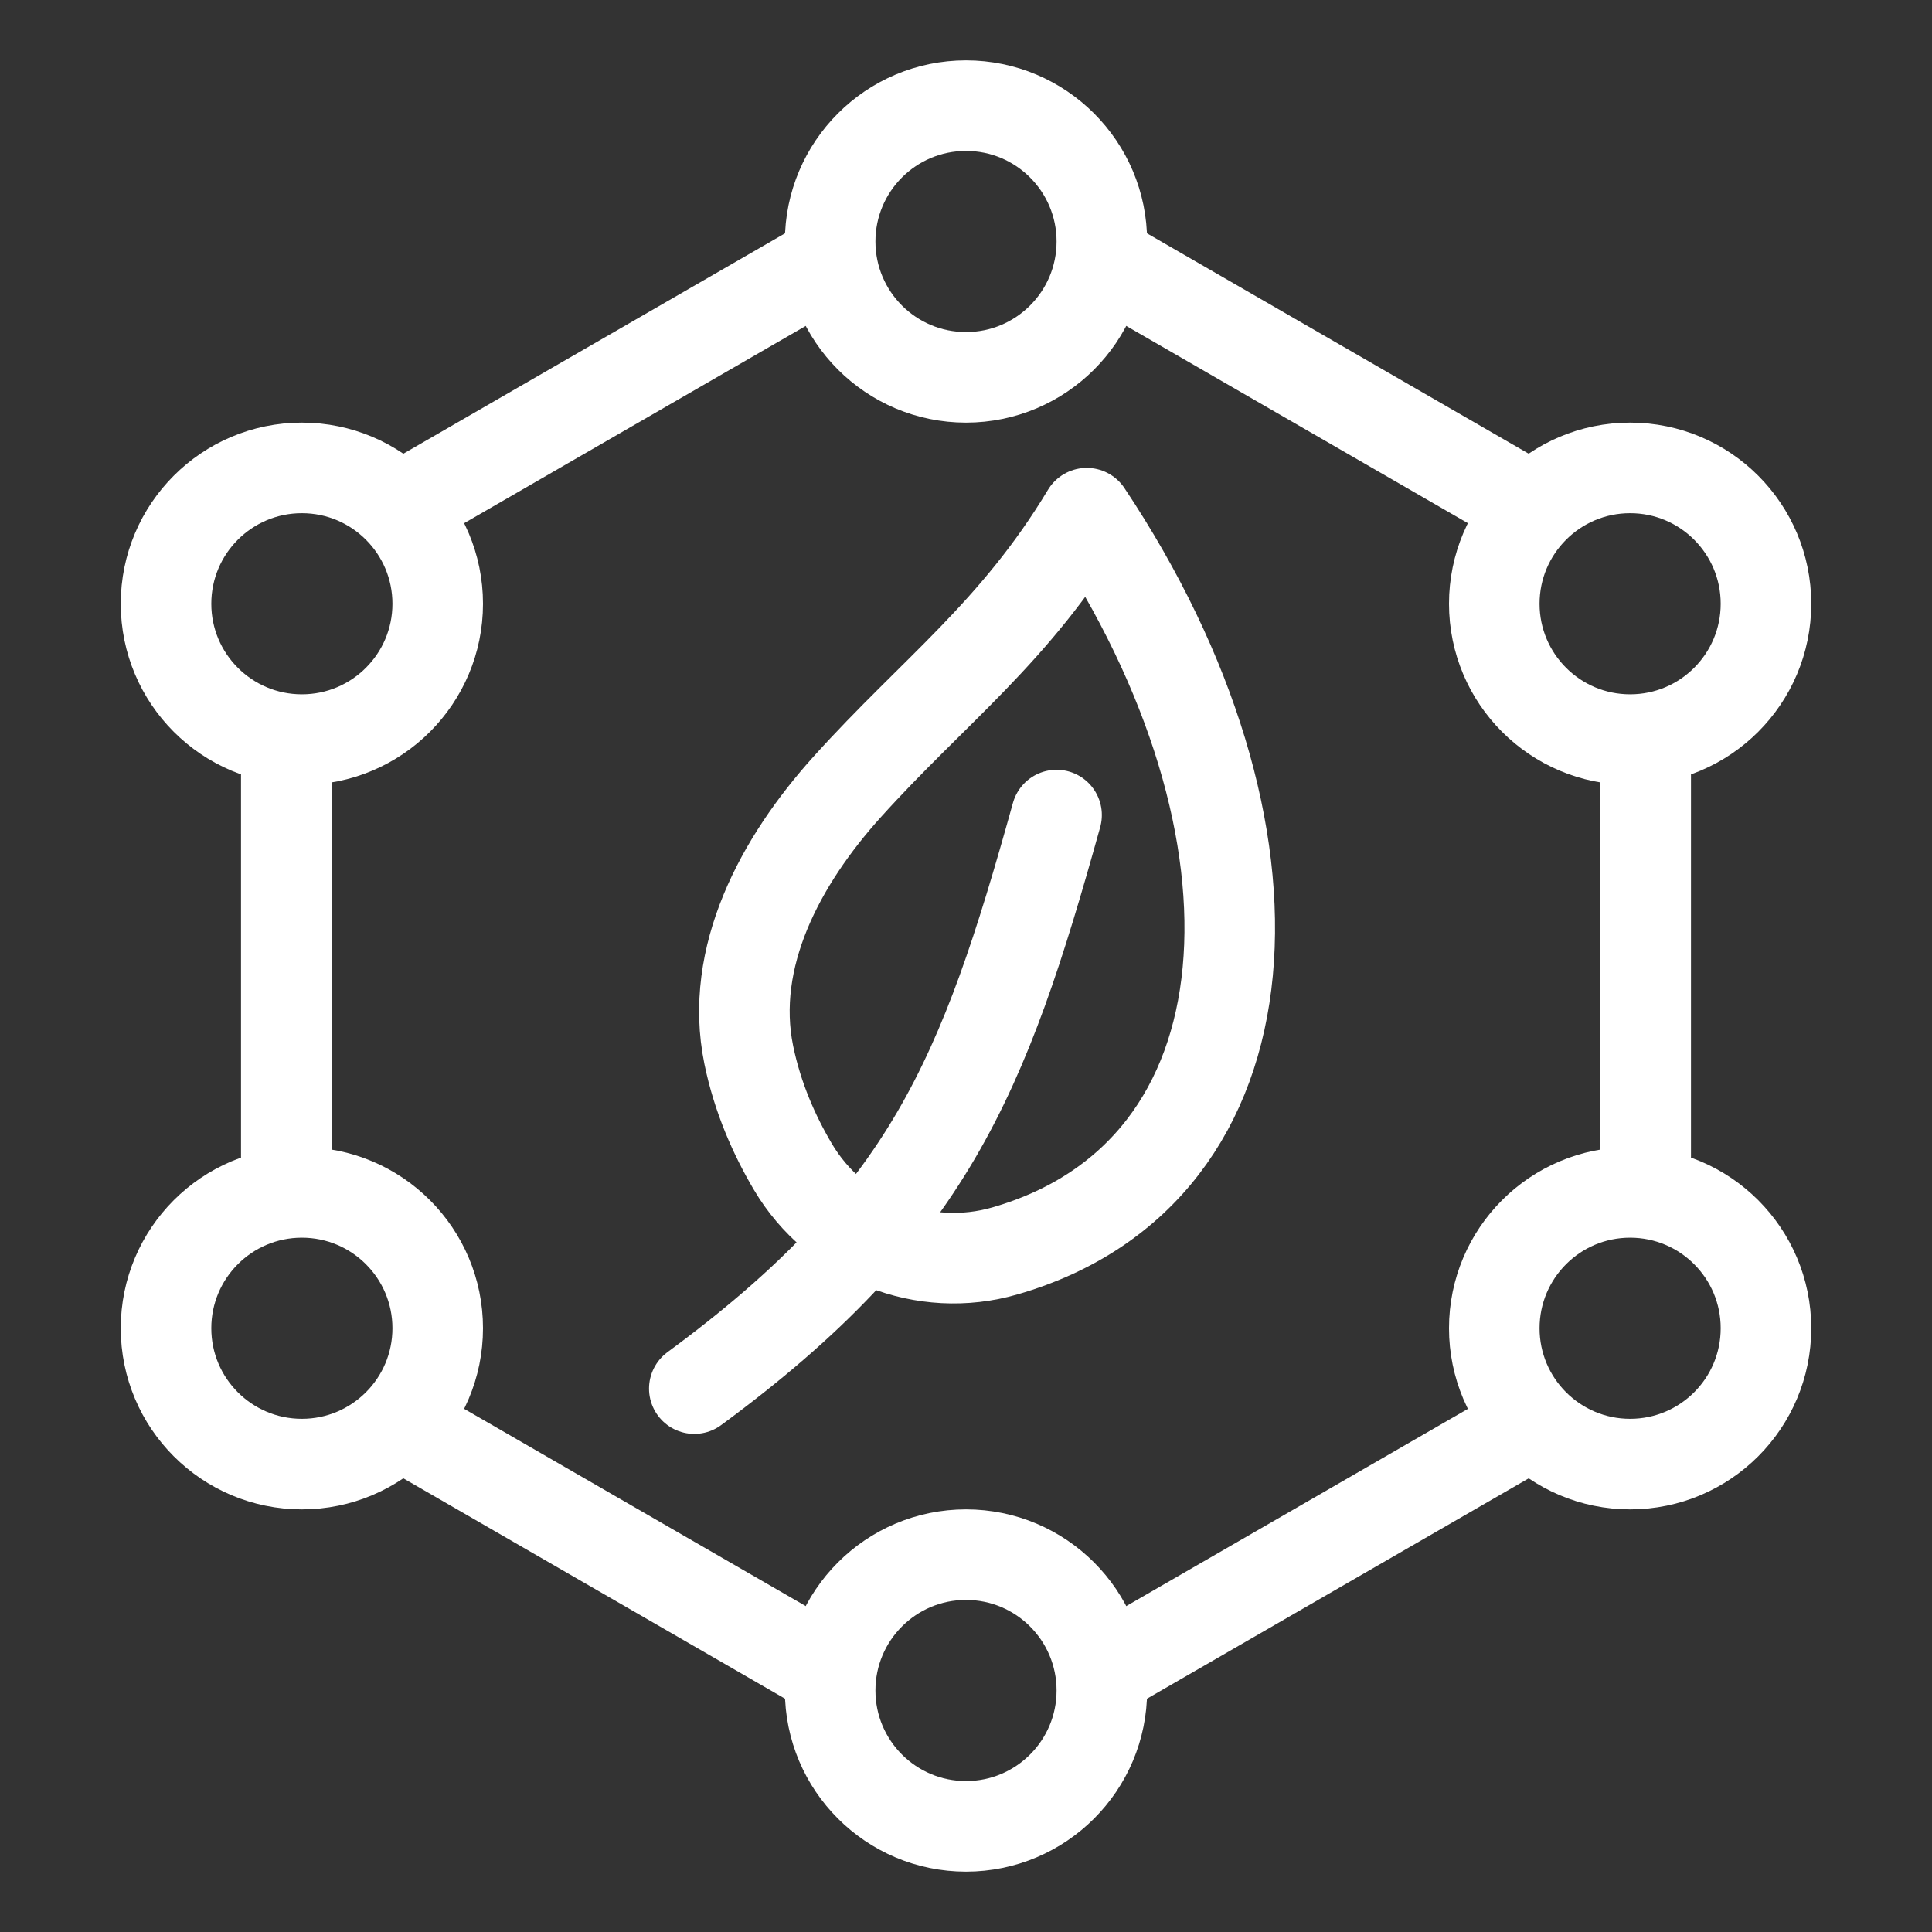
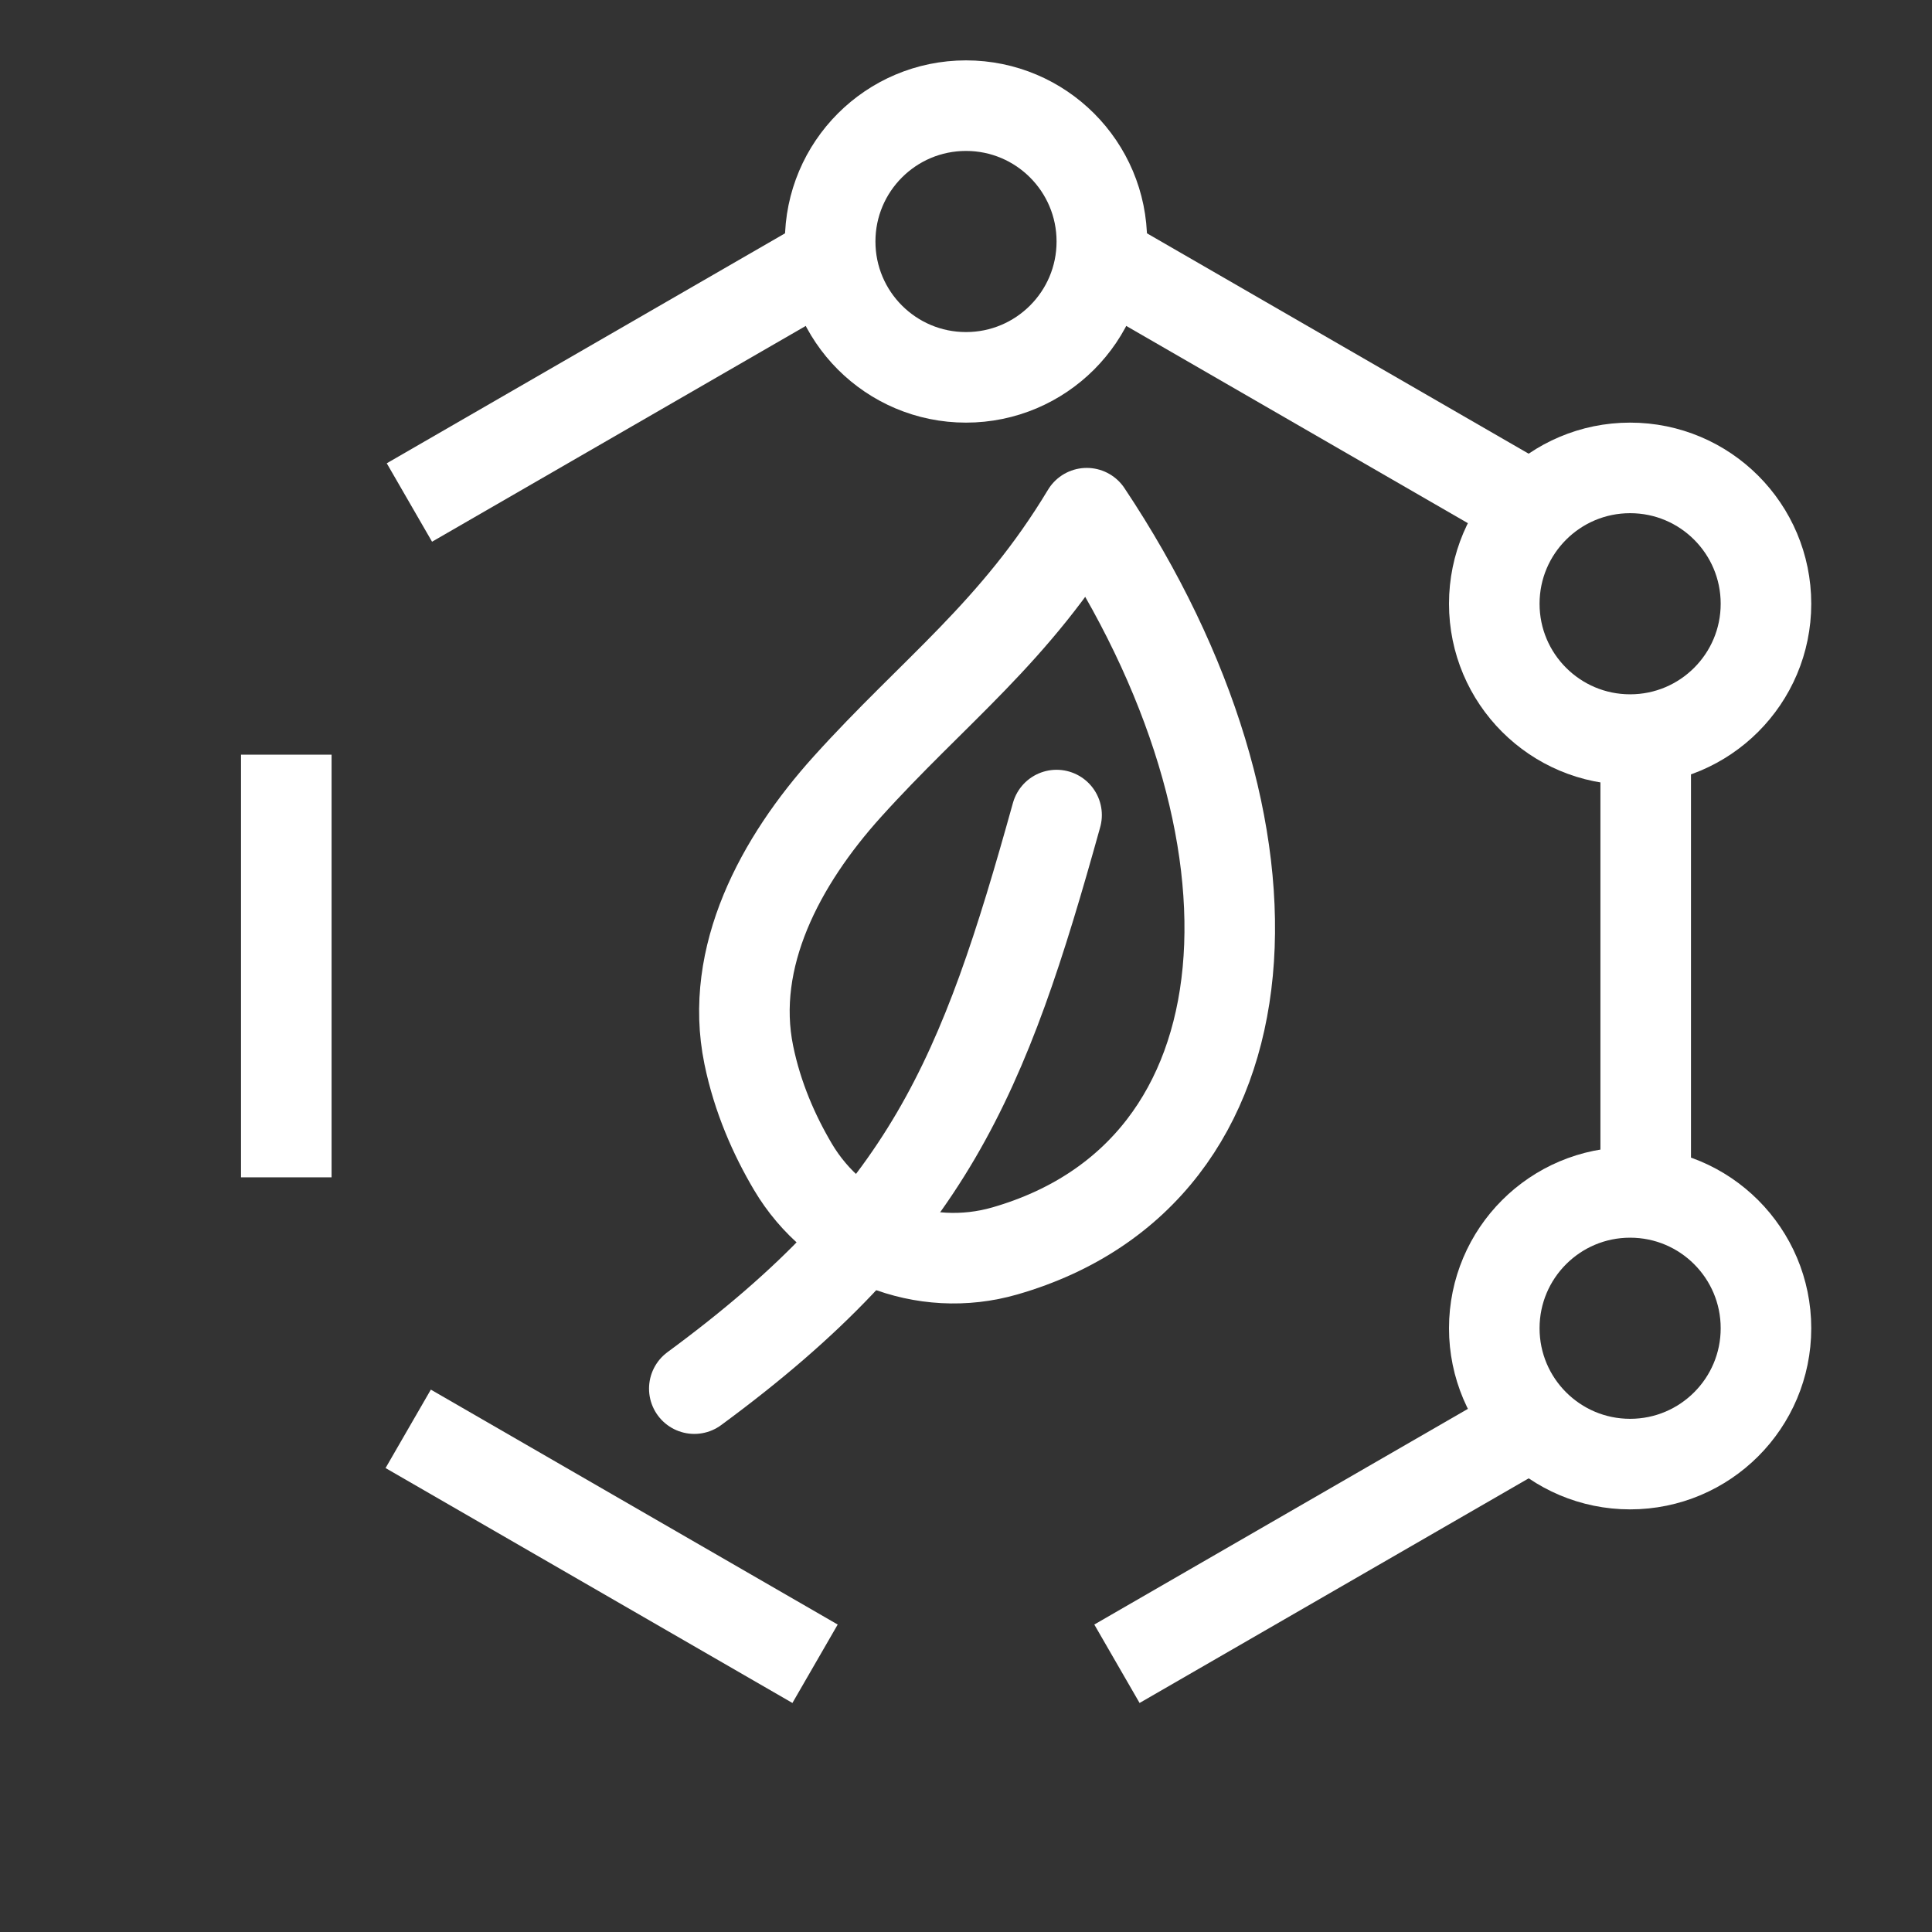
<svg xmlns="http://www.w3.org/2000/svg" fill="none" viewBox="0 0 32 32" height="32" width="32">
  <rect x="0" y="0" width="32" height="32" fill="#333333" stroke="none" />
  <path stroke-linejoin="round" stroke-linecap="round" stroke-width="1.5" stroke="white" d="M16.648 20.718C21.17 19.41 21.508 13.763 18 8.5C16.81 10.477 15.464 11.445 14.034 13.031C12.925 14.26 12.07 15.851 12.402 17.472C12.547 18.18 12.825 18.805 13.132 19.324C13.846 20.532 15.3 21.109 16.648 20.718Z" />
  <path stroke-linejoin="round" stroke-linecap="round" stroke-width="1.5" stroke="white" d="M17.5 13.5C16.292 17.84 15.382 20.144 11.5 23" />
  <circle stroke-width="1.5" stroke="white" r="2.25" cy="4" cx="16" />
  <circle stroke-width="1.5" stroke="white" r="2.25" cy="10" cx="27" />
  <circle stroke-width="1.5" stroke="white" r="2.25" cy="22" cx="27" />
-   <circle stroke-width="1.5" stroke="white" r="2.25" cy="28" cx="16" />
-   <circle stroke-width="1.5" stroke="white" r="2.25" cy="22" cx="5" />
-   <circle stroke-width="1.5" stroke="white" r="2.25" cy="10" cx="5" />
  <path stroke-width="1.5" stroke="white" d="M18.598 4.5L25.152 8.284M13.66 4.351L6.781 8.323M4.742 12.5V19.5M6.761 23.666L13.5 27.557M18.5 27.557L25.266 23.651M27.258 19.5V12.5" />
</svg>